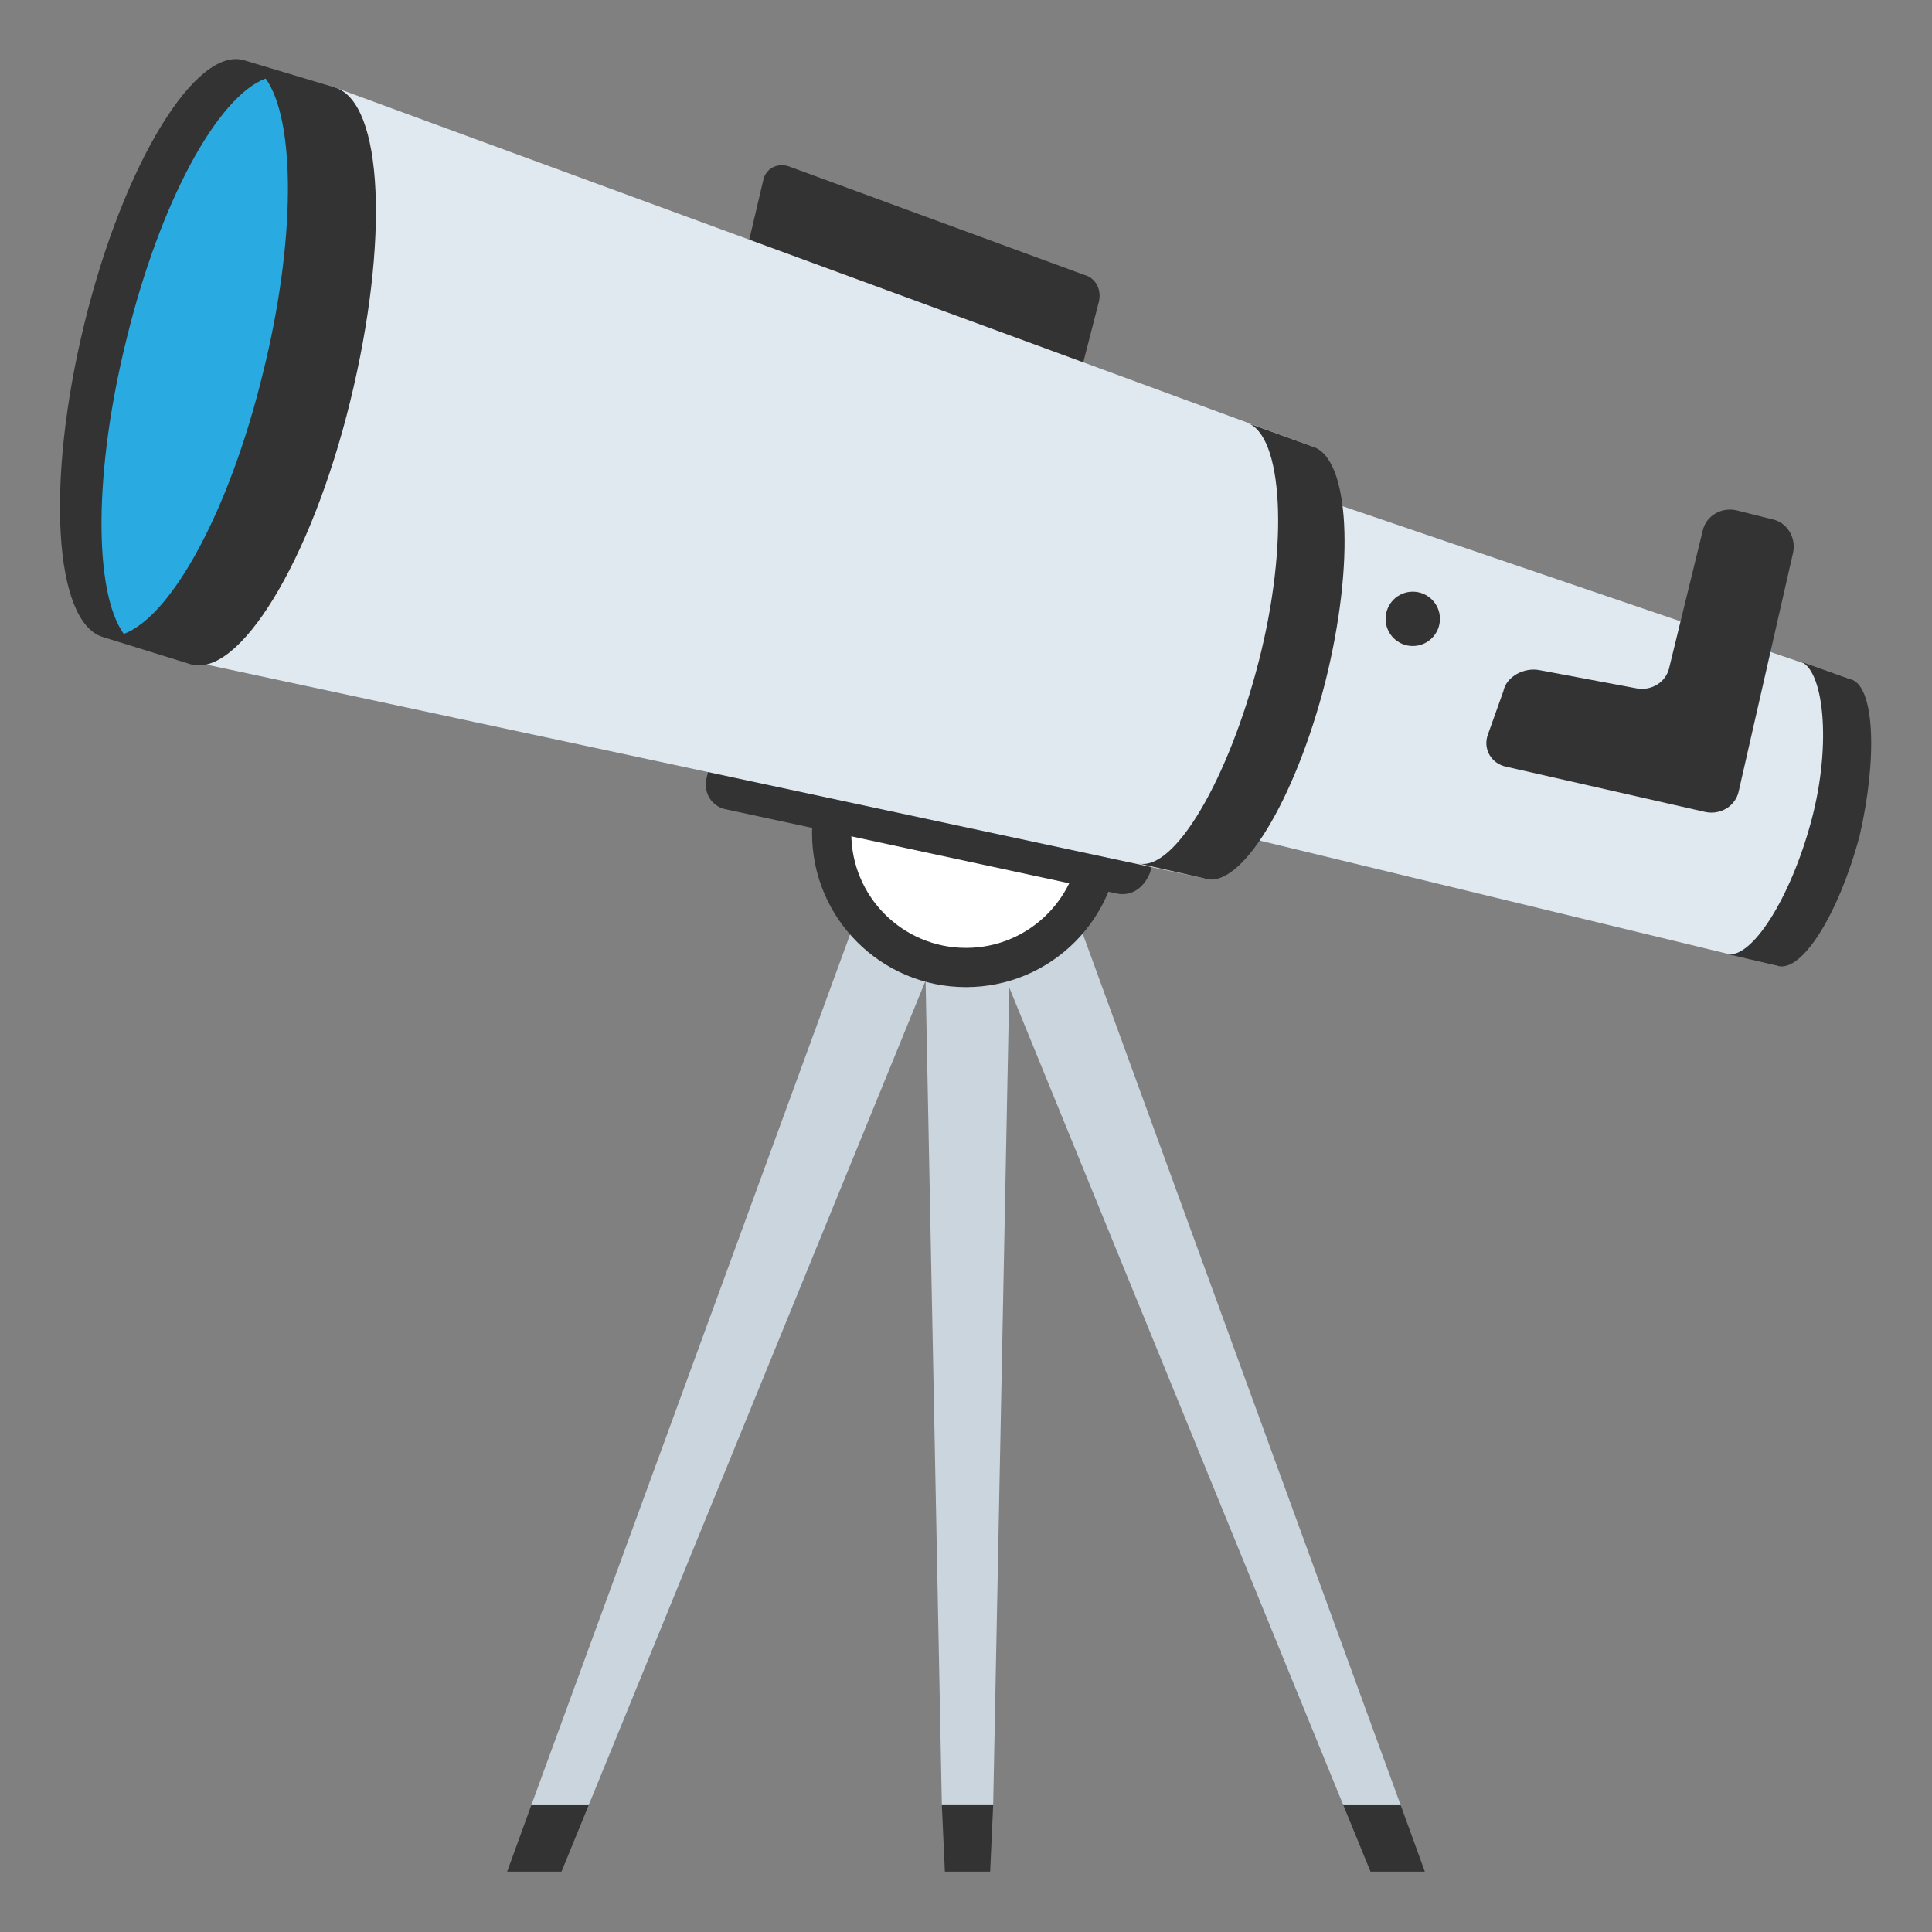
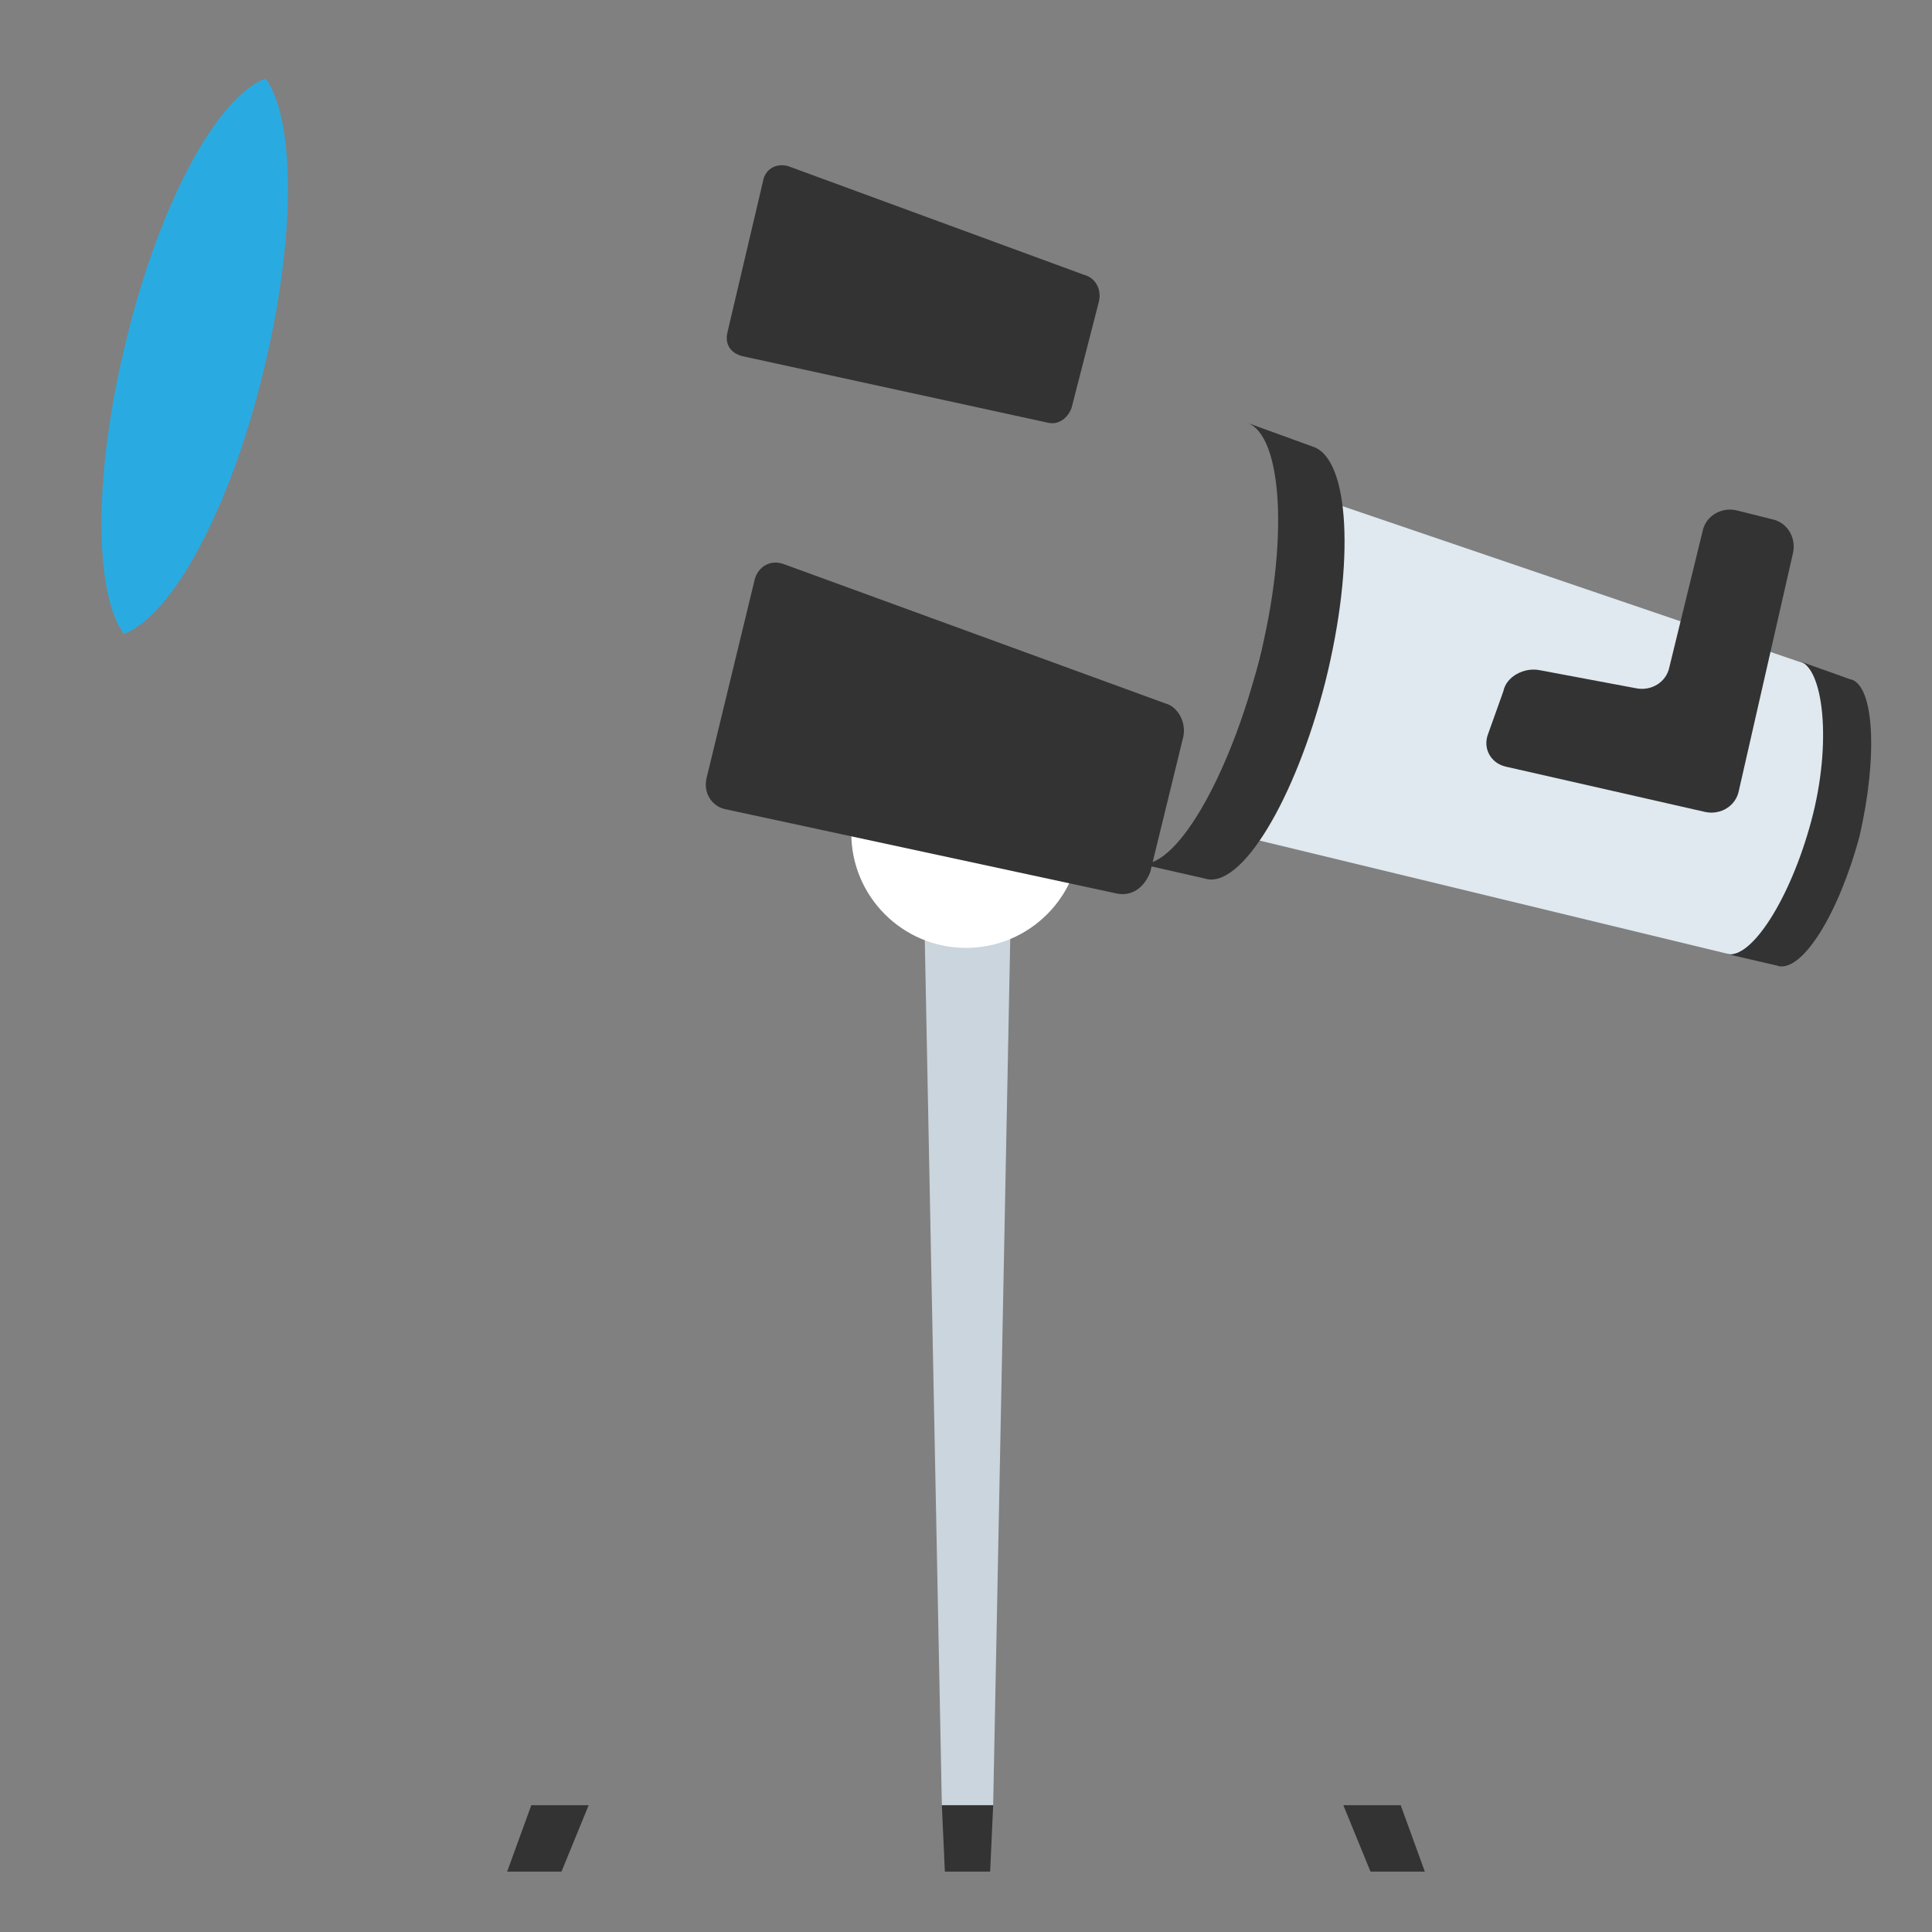
<svg xmlns="http://www.w3.org/2000/svg" width="800px" height="800px" viewBox="0 0 64 64" aria-hidden="true" role="img" class="iconify iconify--emojione" preserveAspectRatio="xMidYMid meet">
  <rect x="0" y="0" width="64" height="64" fill="#808080" stroke="none" />
  <g fill="#333">
    <path d="M16.8 62h1.8l.9-2.2h-1.9z">

</path>
    <path d="M44.5 59.8l.9 2.2h1.8l-.8-2.2z">

</path>
  </g>
  <g fill="#cad5dd">
-     <path d="M35.6 30.2l-7.2.1l-10.8 29.5h1.9l11.4-27.9c.4.1.7.1 1.1.1c.4 0 .8-.1 1.1-.1l11.4 27.9h1.9L35.6 30.2">
- 
- </path>
    <path d="M33.6 24.3h-3.1l.7 35.5h1.7z">

</path>
  </g>
  <g fill="#333">
    <path d="M31.2 59.8l.1 2.2h1.5l.1-2.2z">

</path>
-     <circle cx="32" cy="27.6" r="5.1">
- 
- </circle>
  </g>
  <circle cx="32" cy="27.6" r="3.8" fill="#ffffff">

</circle>
  <g fill="#333">
    <path d="M26.1 5.5c-.4-.1-.7.1-.8.4L24.1 11c-.1.4.1.7.5.8L34.7 14c.4.1.7-.2.8-.5l.9-3.5c.1-.4-.1-.8-.5-.9l-9.8-3.6">

</path>
    <path d="M26 18.7c-.5-.2-.9.1-1 .5l-1.6 6.6c-.1.5.2.9.6 1l13 2.8c.5.1.9-.2 1.1-.7l1.1-4.5c.1-.5-.2-1-.6-1.1L26 18.7">

</path>
  </g>
  <path fill="#dfe9ef" d="M43.1 16.3l-2.8 11.2L58.9 32l2.4-9.5z">

</path>
  <path d="M57.5 16.9c-.5-.1-1 .2-1.1.7l-1.1 4.5c-.1.5-.6.8-1.1.7l-3.2-.6c-.5-.1-1.1.2-1.2.7l-.5 1.4c-.2.5.1 1 .6 1.1l6.6 1.5c.5.1 1-.2 1.1-.7l1.8-7.9c.1-.5-.2-1-.7-1.1l-1.2-.3" fill="#333">

</path>
-   <path fill="#dfe9ef" d="M11.1 2.9l-4.8 19l33.6 7.2l3.6-14.3z">
- 
- </path>
  <g fill="#333">
    <path d="M43.5 14.8l-2.2-.8c1.2.4 1.4 4 .4 7.9c-1 3.9-2.8 7-4 6.7l2.2.5c1.2.4 3-2.6 4-6.5c1-4 .8-7.4-.4-7.8">
- 
- </path>
-     <path d="M11.1 2.9l-3-.9c-1.6-.5-4 3.4-5.3 8.7c-1.3 5.3-1 9.9.6 10.4l2.9.9c1.6.5 4-3.4 5.3-8.7c1.3-5.3 1.1-9.9-.5-10.4">

</path>
  </g>
  <path d="M8.7 12.4C9.8 8 9.8 4 8.8 2.6c-1.6.6-3.5 4.1-4.6 8.6c-1.1 4.4-1.1 8.4-.1 9.8c1.6-.6 3.5-4.1 4.6-8.6" fill="#29abe2">

</path>
  <g fill="#333">
    <path d="M61.3 22.5l-1.7-.6c.8.2 1.1 2.7.4 5.3c-.7 2.6-2 4.6-2.8 4.4l1.7.4c.8.2 2-1.7 2.7-4.3c.6-2.6.5-5-.3-5.2">

</path>
-     <circle cx="46.8" cy="20.5" r=".9">
- 
- </circle>
  </g>
</svg>